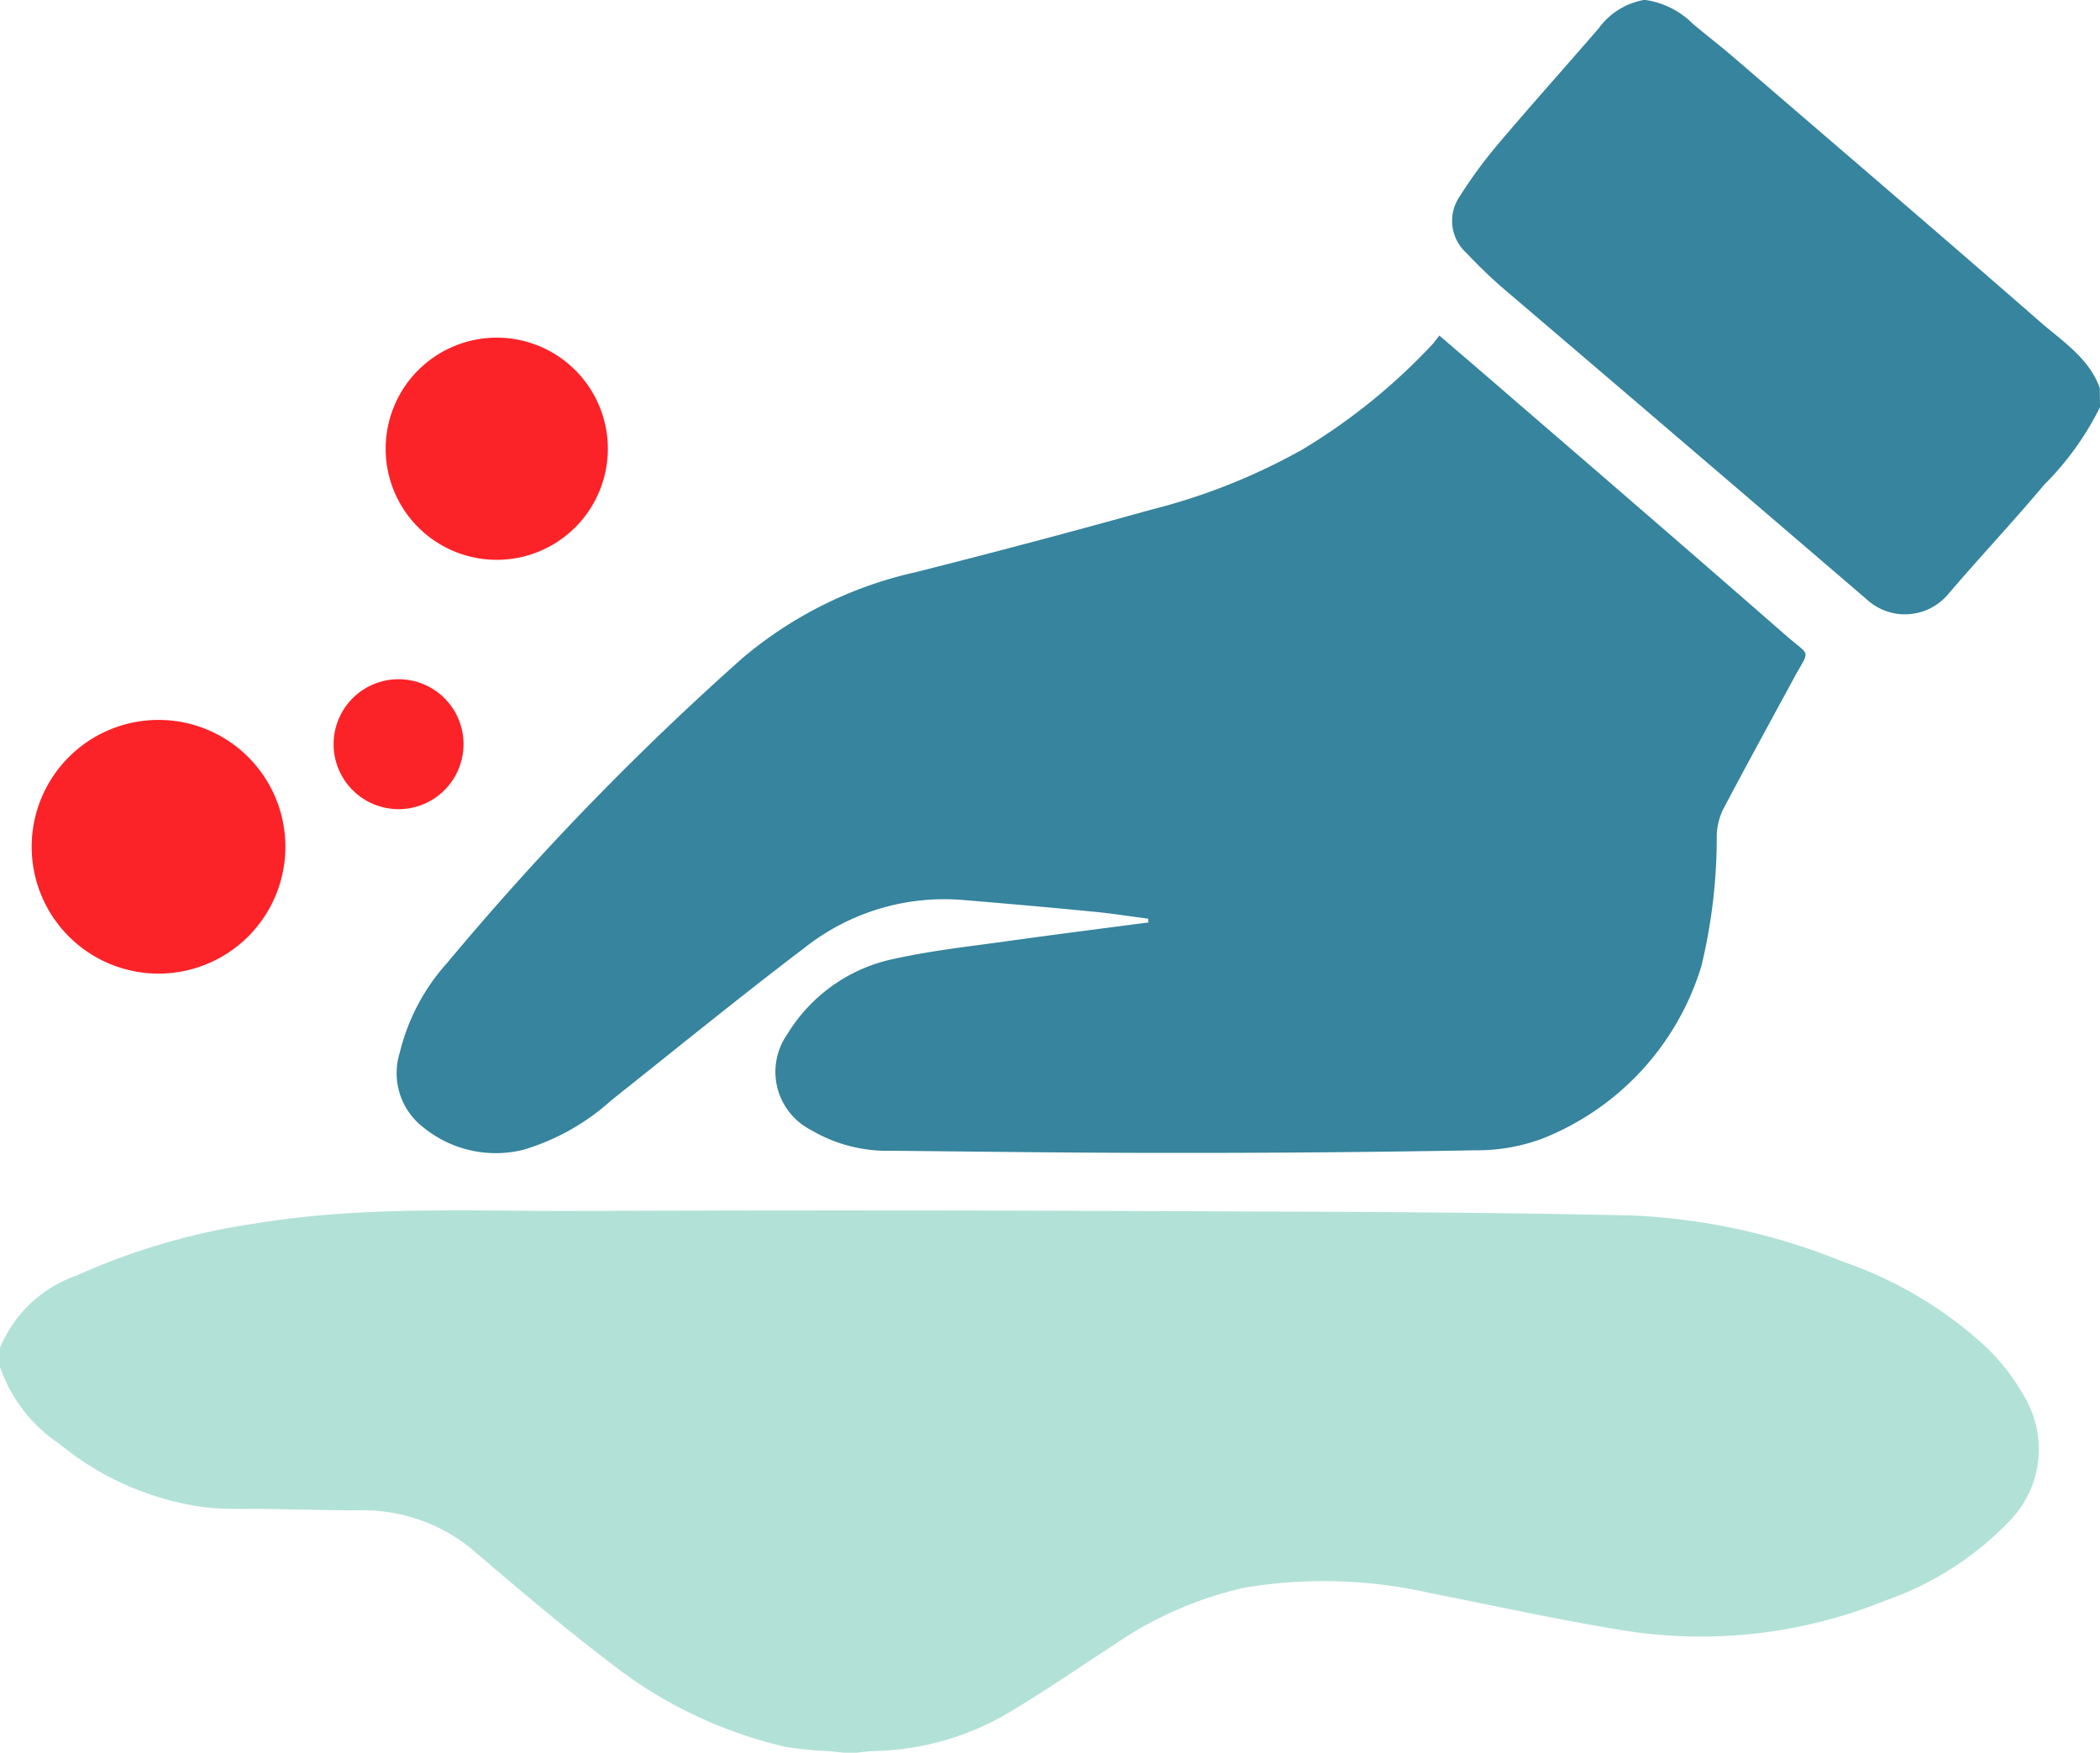
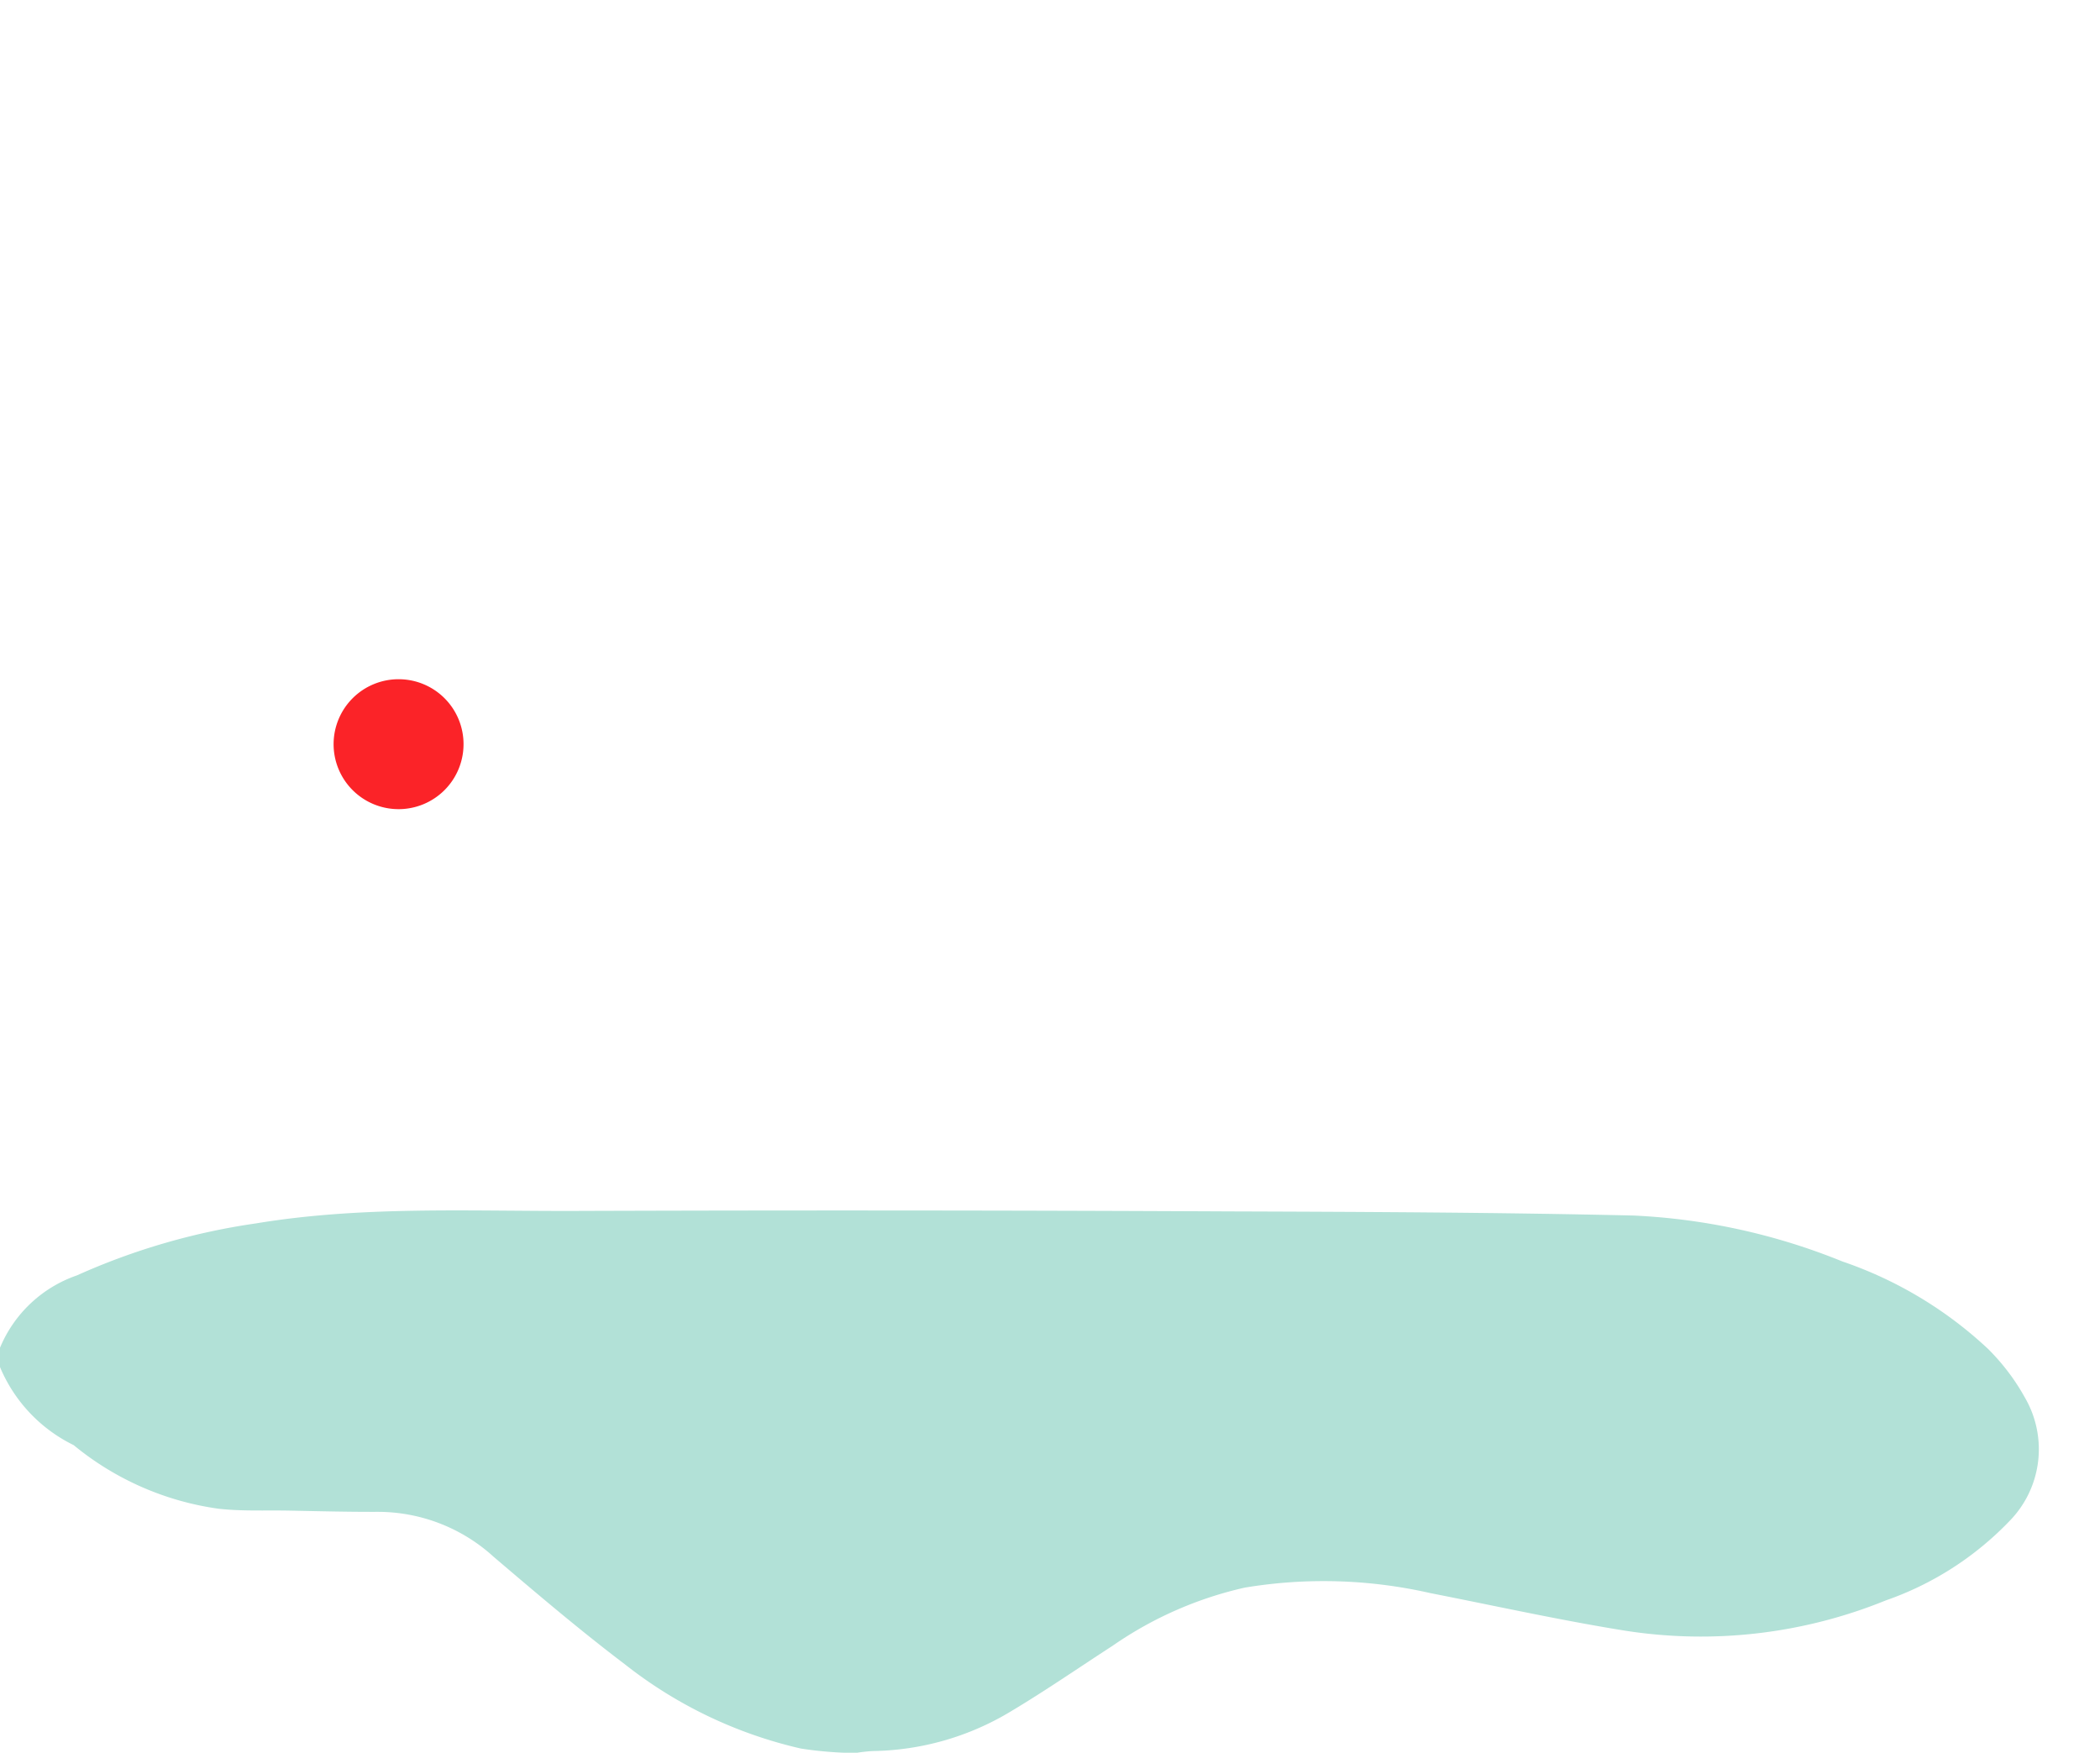
<svg xmlns="http://www.w3.org/2000/svg" width="88.501" height="73.874">
-   <path data-name="Path 32177" d="M0 56.802a5.433 5.433 0 013.246-3.052 28.155 28.155 0 017.538-2.189c4.462-.74 8.97-.511 13.461-.526q13.8-.047 27.585.02c5.671.019 11.347.043 17.015.174a26.6 26.6 0 018.8 1.936 17 17 0 016.134 3.681 9.11 9.11 0 011.567 2.073 4.324 4.324 0 01-.679 5.206 13.245 13.245 0 01-5.191 3.324 20.69 20.69 0 01-11.011 1.273c-2.739-.441-5.451-1.043-8.175-1.578a20.256 20.256 0 00-7.833-.233 15.87 15.87 0 00-5.57 2.452c-1.436.93-2.844 1.905-4.314 2.781a11.567 11.567 0 01-5.783 1.654 6.523 6.523 0 00-.664.071h-.544c-.2-.021-.415-.046-.62-.066a15.724 15.724 0 01-1.83-.176 18.717 18.717 0 01-7.413-3.547c-1.9-1.44-3.723-2.99-5.541-4.539a7.243 7.243 0 00-4.874-1.89c-1.249.005-2.5-.028-3.744-.052-.99-.019-1.99.032-2.976-.08a12.258 12.258 0 01-6.1-2.68A6.418 6.418 0 010 57.614z" fill="#b2e1d7" fill-rule="evenodd" />
-   <path data-name="Path 32178" d="M88.501 17.159a12.316 12.316 0 01-2.348 3.266c-1.315 1.564-2.717 3.056-4.045 4.609a2.377 2.377 0 01-3.442.224q-7.683-6.594-15.386-13.164a21.715 21.715 0 01-1.487-1.44 1.819 1.819 0 01-.294-2.35 20.171 20.171 0 011.677-2.281c1.38-1.629 2.805-3.217 4.2-4.831A3.011 3.011 0 0169.264.001h.092a3.561 3.561 0 012 1.014c.587.494 1.2.962 1.776 1.462 4.283 3.686 8.578 7.36 12.837 11.08.94.822 2.057 1.521 2.523 2.79z" fill="#36849d" fill-rule="evenodd" />
-   <path data-name="Path 32179" d="M48.391 38.718c-.784-.1-1.57-.229-2.36-.3q-2.734-.265-5.477-.49a9.484 9.484 0 00-6.626 2c-2.767 2.1-5.455 4.292-8.174 6.452a9.592 9.592 0 01-3.7 2.078 4.828 4.828 0 01-4.2-.934 2.885 2.885 0 01-1.008-3.154 8.728 8.728 0 012-3.79 120.013 120.013 0 0112.425-12.827 17.011 17.011 0 017.306-3.635 417.196 417.196 0 009.906-2.63 25.948 25.948 0 006.421-2.553 25.45 25.45 0 005.454-4.414c.1-.109.187-.234.3-.38.974.837 1.9 1.626 2.813 2.42 3.941 3.4 7.884 6.8 11.8 10.225 1.058.924 1.012.531.315 1.821-1 1.847-2.01 3.686-2.988 5.545a2.725 2.725 0 00-.248 1.029 23.111 23.111 0 01-.648 5.535 11.378 11.378 0 01-6.709 7.274 7.9 7.9 0 01-2.818.489q-6.592.119-13.18.11c-3.807 0-7.613-.054-11.421-.09a6.316 6.316 0 01-3.4-.877 2.754 2.754 0 01-.989-4.042 6.9 6.9 0 014.571-3.185c1.564-.342 3.167-.515 4.753-.738 1.963-.273 3.927-.523 5.892-.78a1.28 1.28 0 01-.01-.159z" fill="#36849d" fill-rule="evenodd" />
-   <path data-name="Path 32180" d="M12.027 35.687a5.346 5.346 0 11-5.345-5.346 5.345 5.345 0 015.345 5.346z" fill="#fb2328" fill-rule="evenodd" />
+   <path data-name="Path 32177" d="M0 56.802a5.433 5.433 0 013.246-3.052 28.155 28.155 0 017.538-2.189c4.462-.74 8.97-.511 13.461-.526q13.8-.047 27.585.02c5.671.019 11.347.043 17.015.174a26.6 26.6 0 018.8 1.936 17 17 0 016.134 3.681 9.11 9.11 0 011.567 2.073 4.324 4.324 0 01-.679 5.206 13.245 13.245 0 01-5.191 3.324 20.69 20.69 0 01-11.011 1.273c-2.739-.441-5.451-1.043-8.175-1.578a20.256 20.256 0 00-7.833-.233 15.87 15.87 0 00-5.57 2.452c-1.436.93-2.844 1.905-4.314 2.781a11.567 11.567 0 01-5.783 1.654 6.523 6.523 0 00-.664.071h-.544a15.724 15.724 0 01-1.83-.176 18.717 18.717 0 01-7.413-3.547c-1.9-1.44-3.723-2.99-5.541-4.539a7.243 7.243 0 00-4.874-1.89c-1.249.005-2.5-.028-3.744-.052-.99-.019-1.99.032-2.976-.08a12.258 12.258 0 01-6.1-2.68A6.418 6.418 0 010 57.614z" fill="#b2e1d7" fill-rule="evenodd" />
  <path data-name="Path 32181" d="M19.535 31.364a2.738 2.738 0 11-2.736-2.738 2.735 2.735 0 012.736 2.738z" fill="#fb2328" fill-rule="evenodd" />
-   <path data-name="Path 32182" d="M25.617 18.912a4.682 4.682 0 11-4.683-4.682 4.684 4.684 0 014.683 4.682z" fill="#fb2328" fill-rule="evenodd" />
</svg>